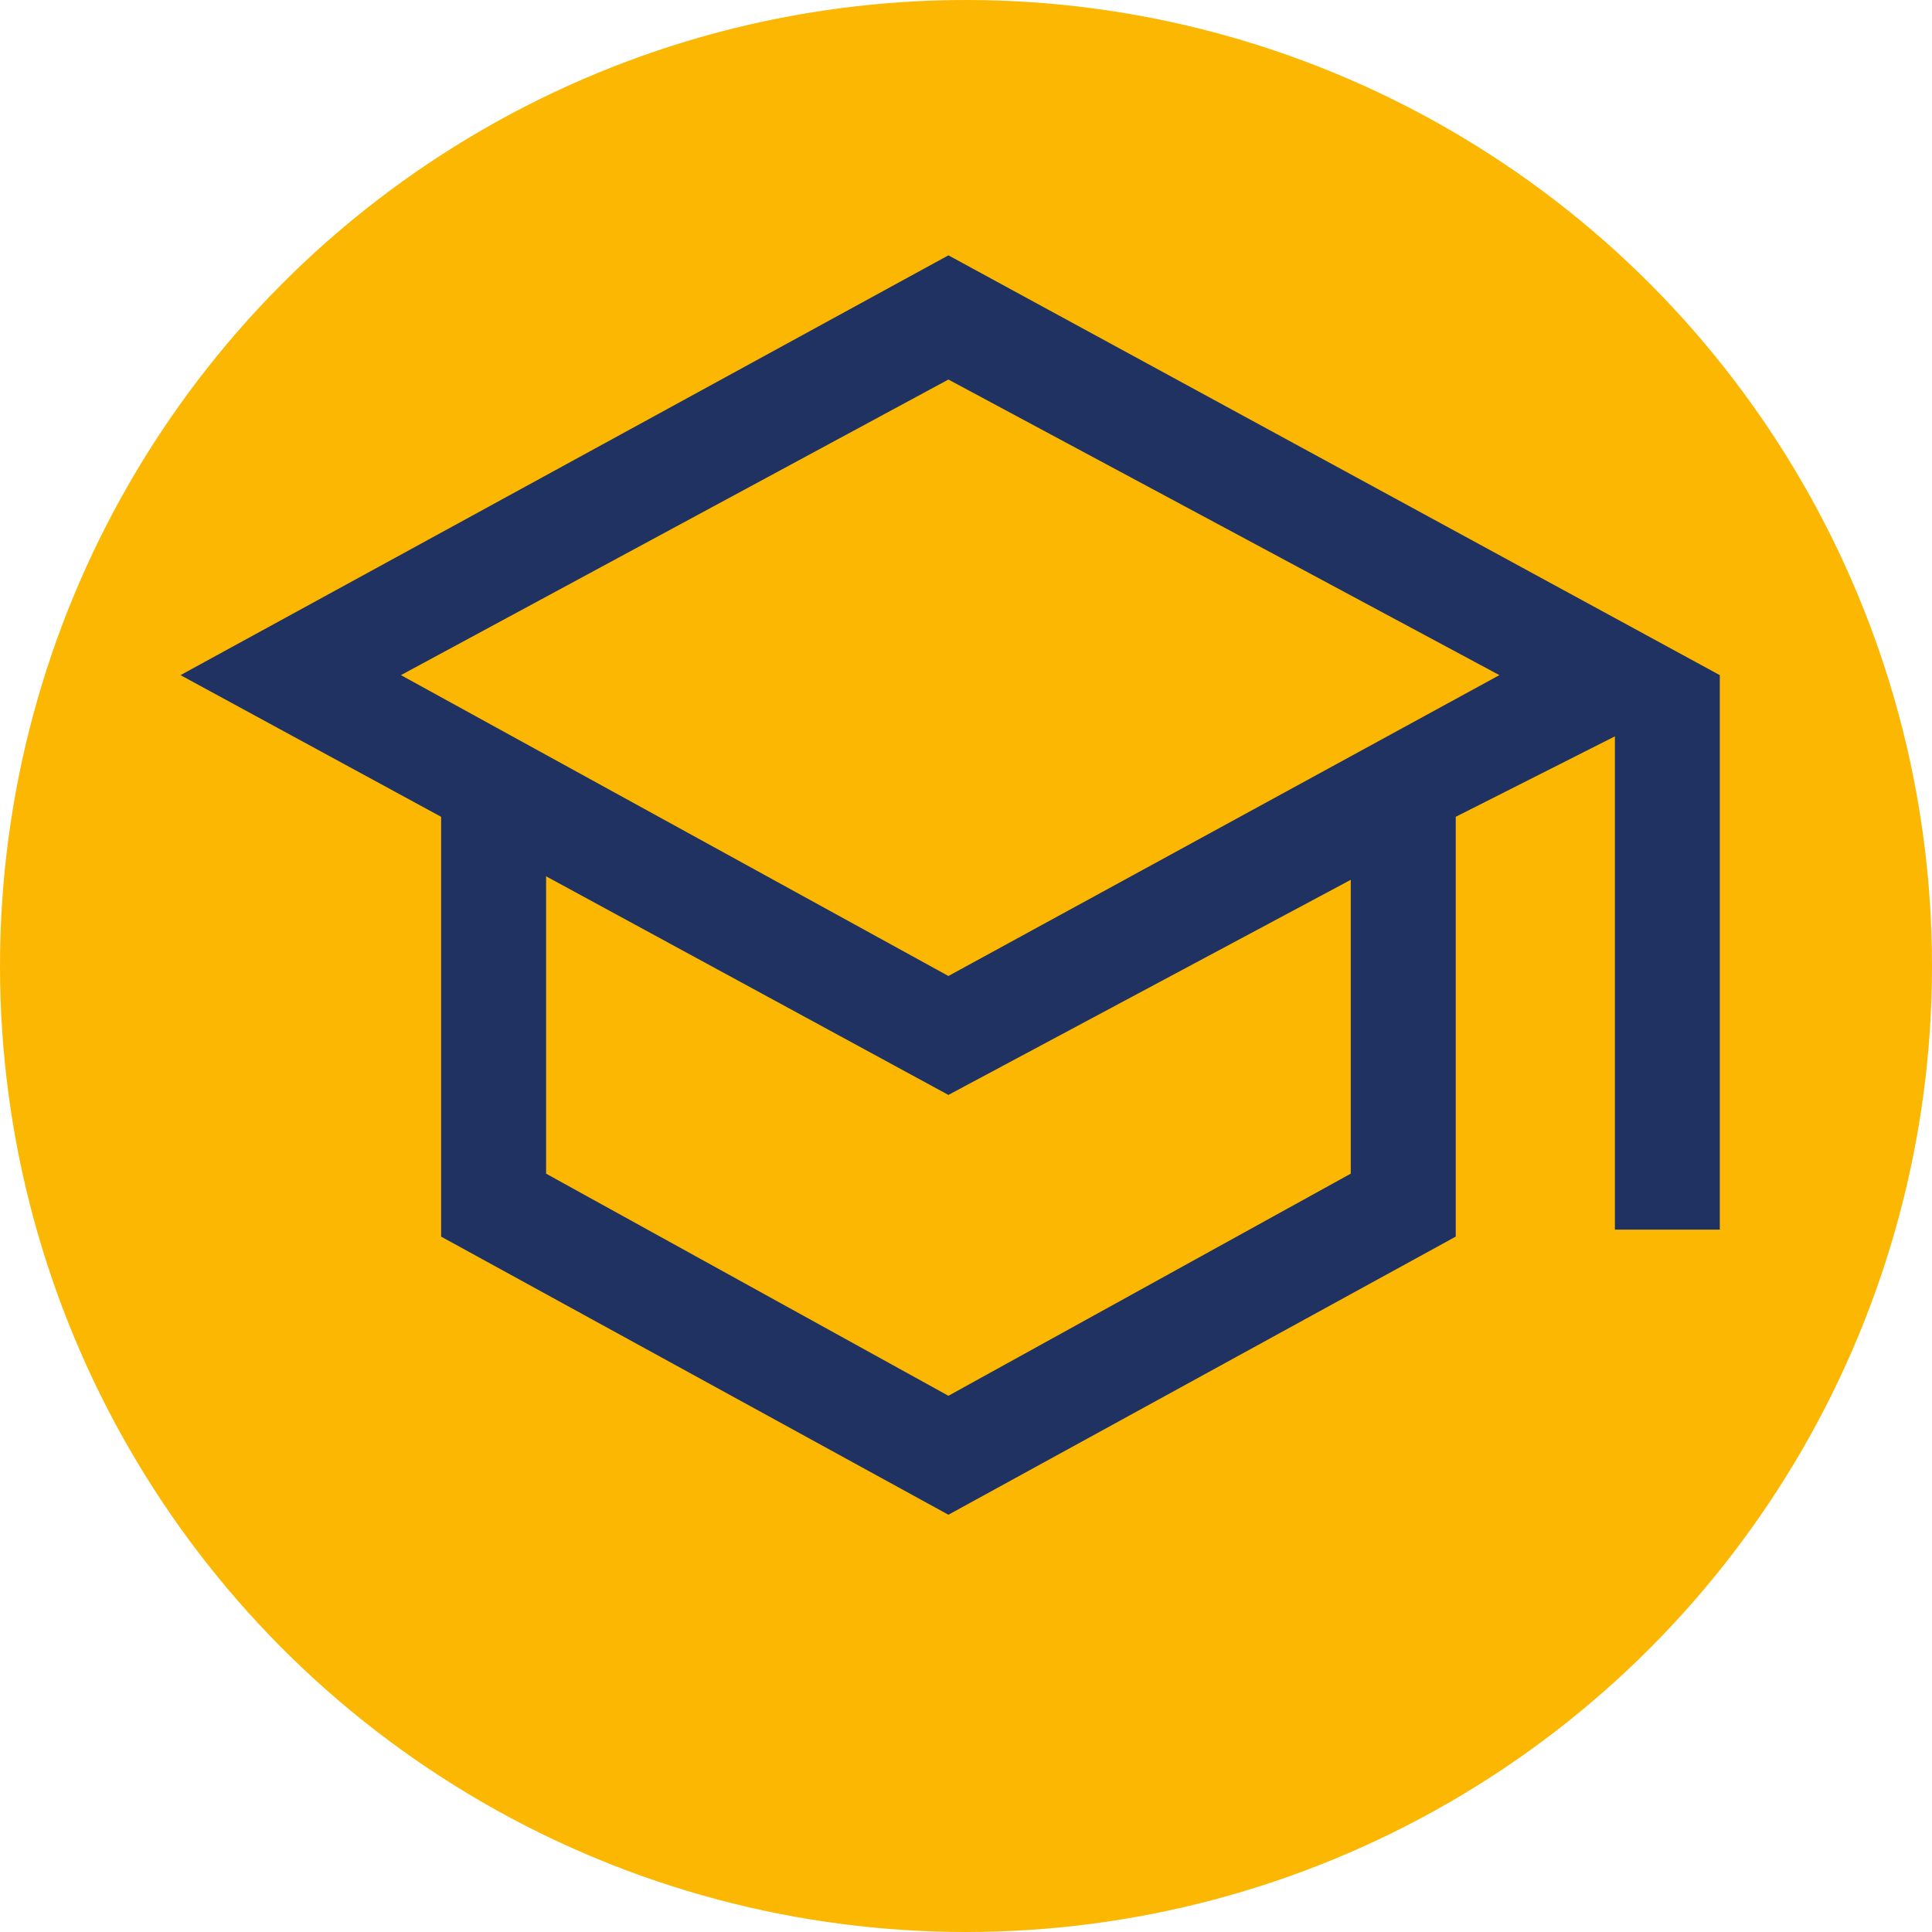
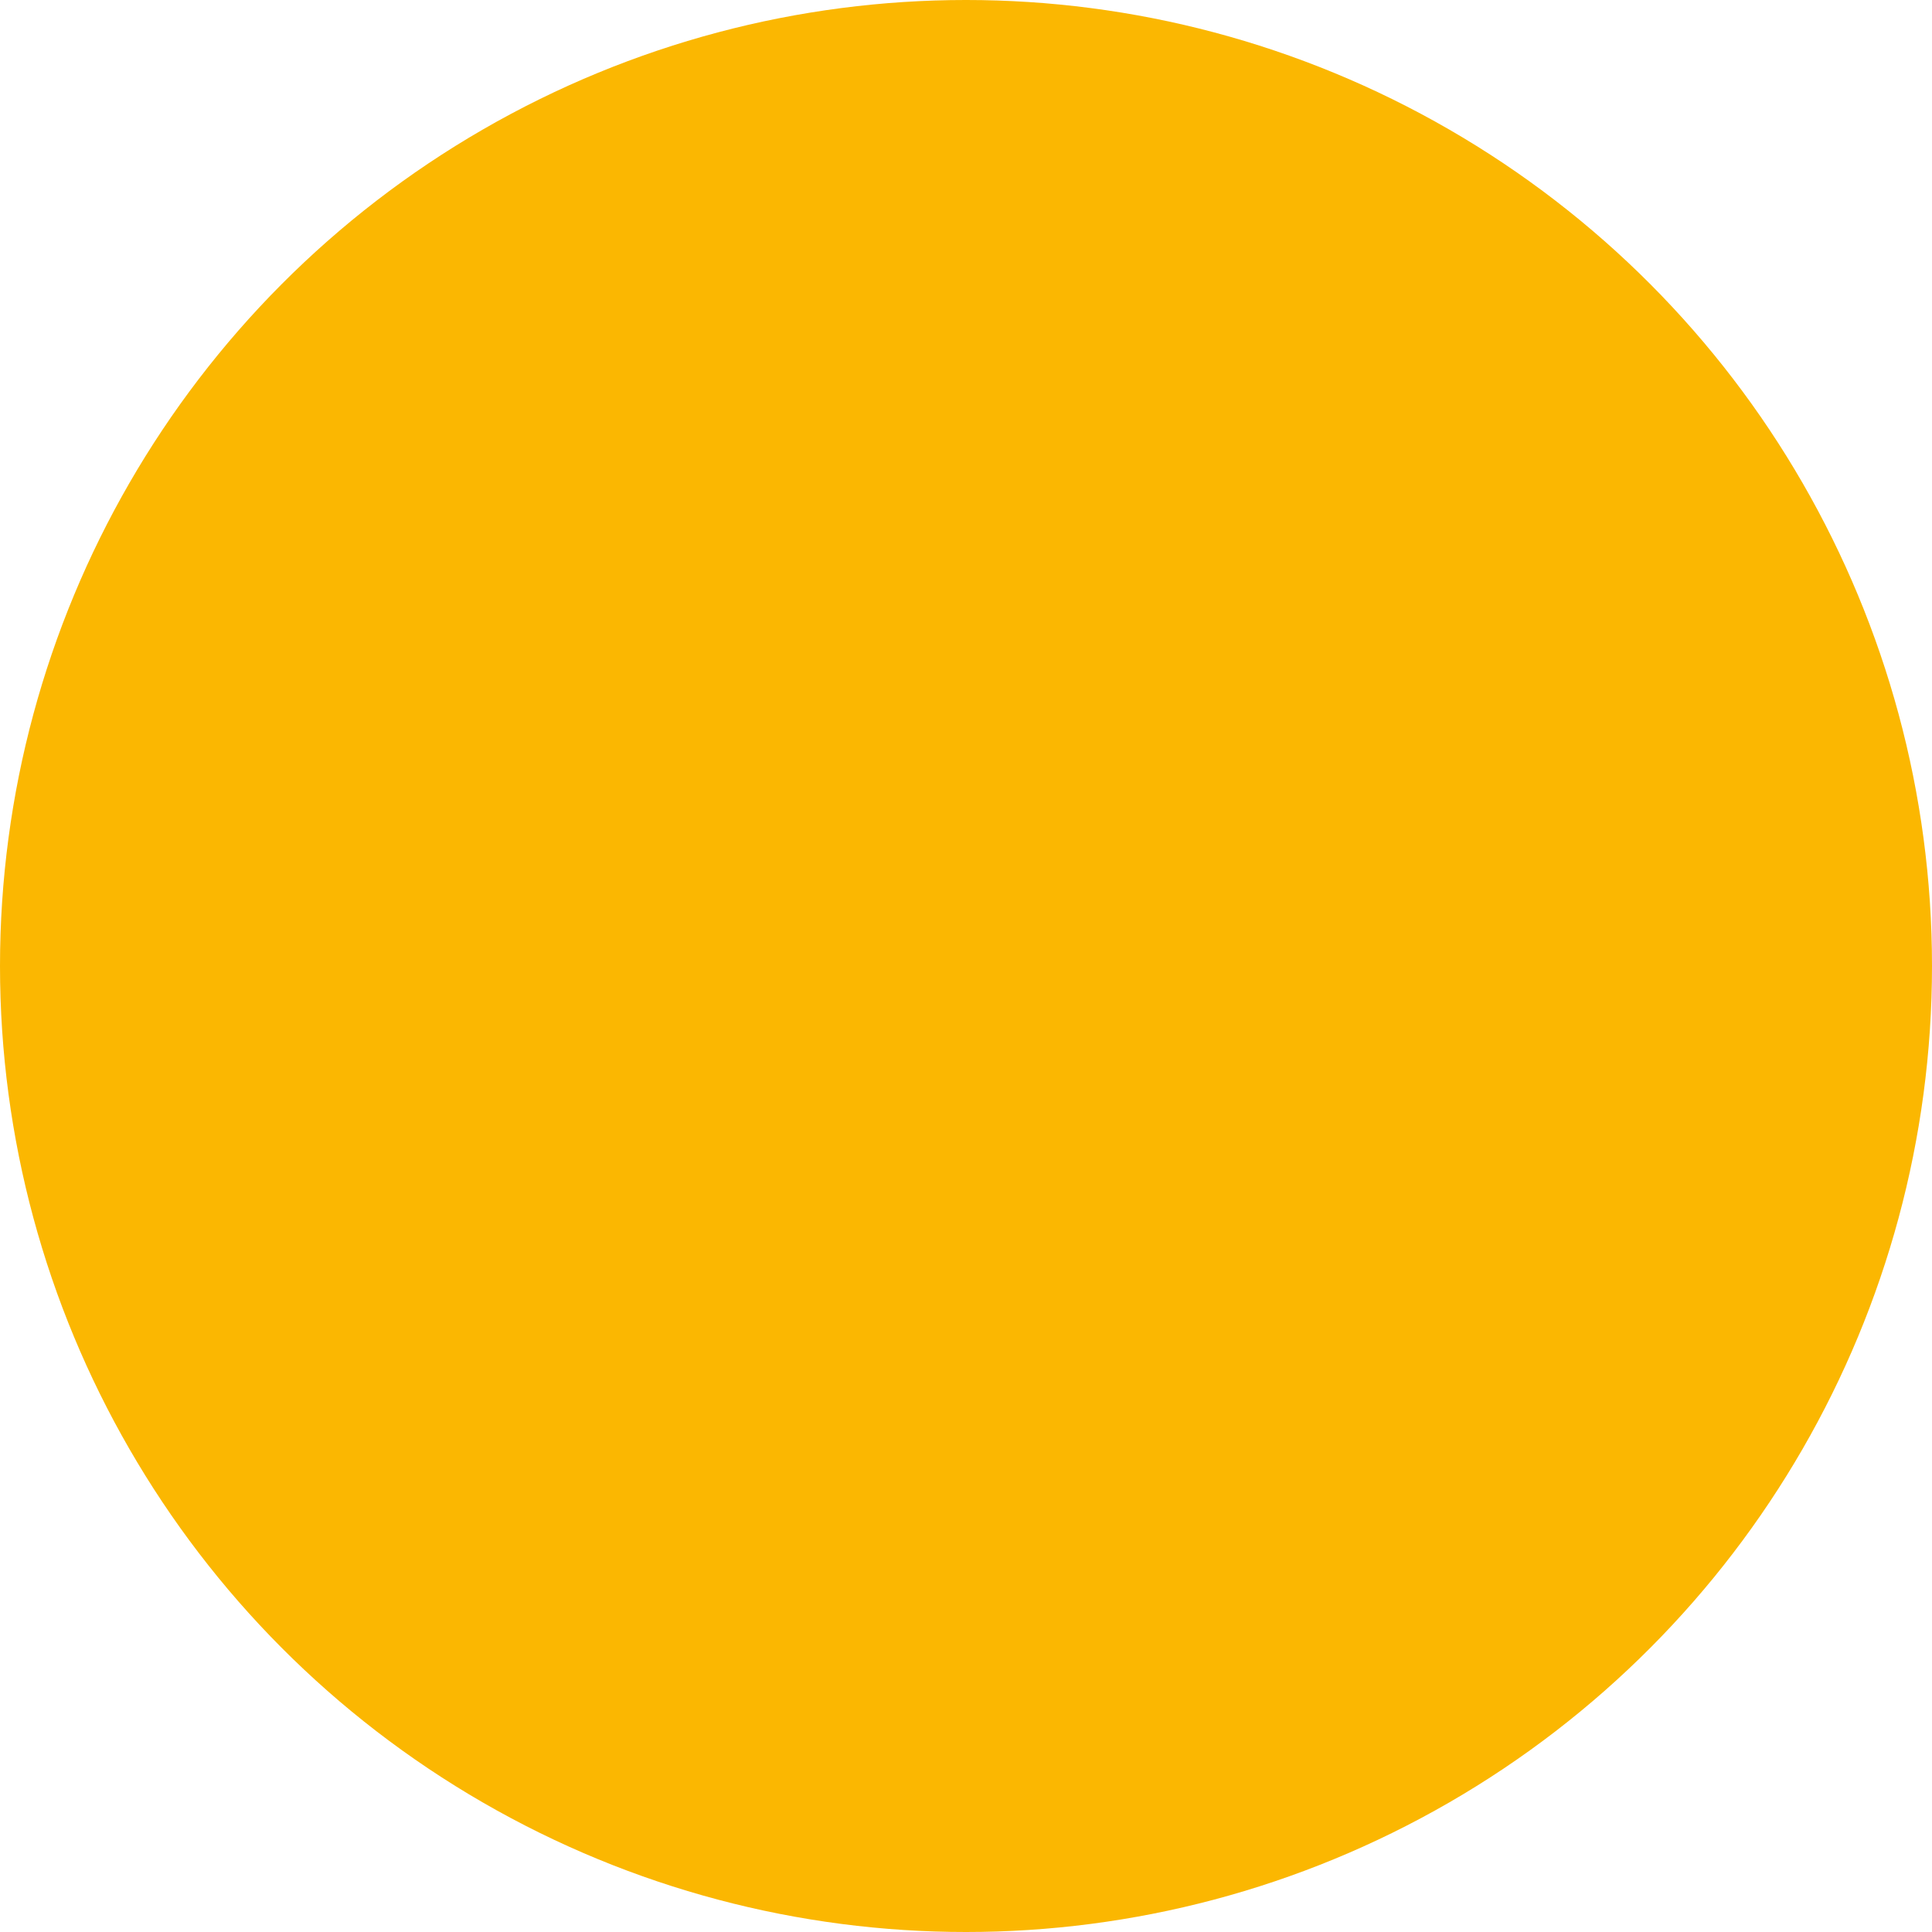
<svg xmlns="http://www.w3.org/2000/svg" width="105" height="105" viewBox="0 0 105 105">
  <g id="Raggruppa_39" data-name="Raggruppa 39" transform="translate(-353 -1627)">
    <circle id="Ellisse_1" data-name="Ellisse 1" cx="52.5" cy="52.5" r="52.5" transform="translate(353 1627)" fill="#fbb701" />
-     <path id="school_FILL0_wght400_GRAD0_opsz48" d="M81.733,284.446,54.164,269.331V246.515L40,238.815,81.733,216l41.923,22.815V268.95h-5.7V242.142l-8.651,4.373v22.815Zm0-29.28,29.945-16.351L81.733,222.75,51.978,238.815Zm0,22.815L103.6,265.908V249.938L81.733,261.63,59.868,249.748v16.161ZM81.828,255.166ZM81.733,262.2ZM81.733,262.2Z" transform="translate(322.811 1424.877)" fill="#1f3262" />
  </g>
</svg>